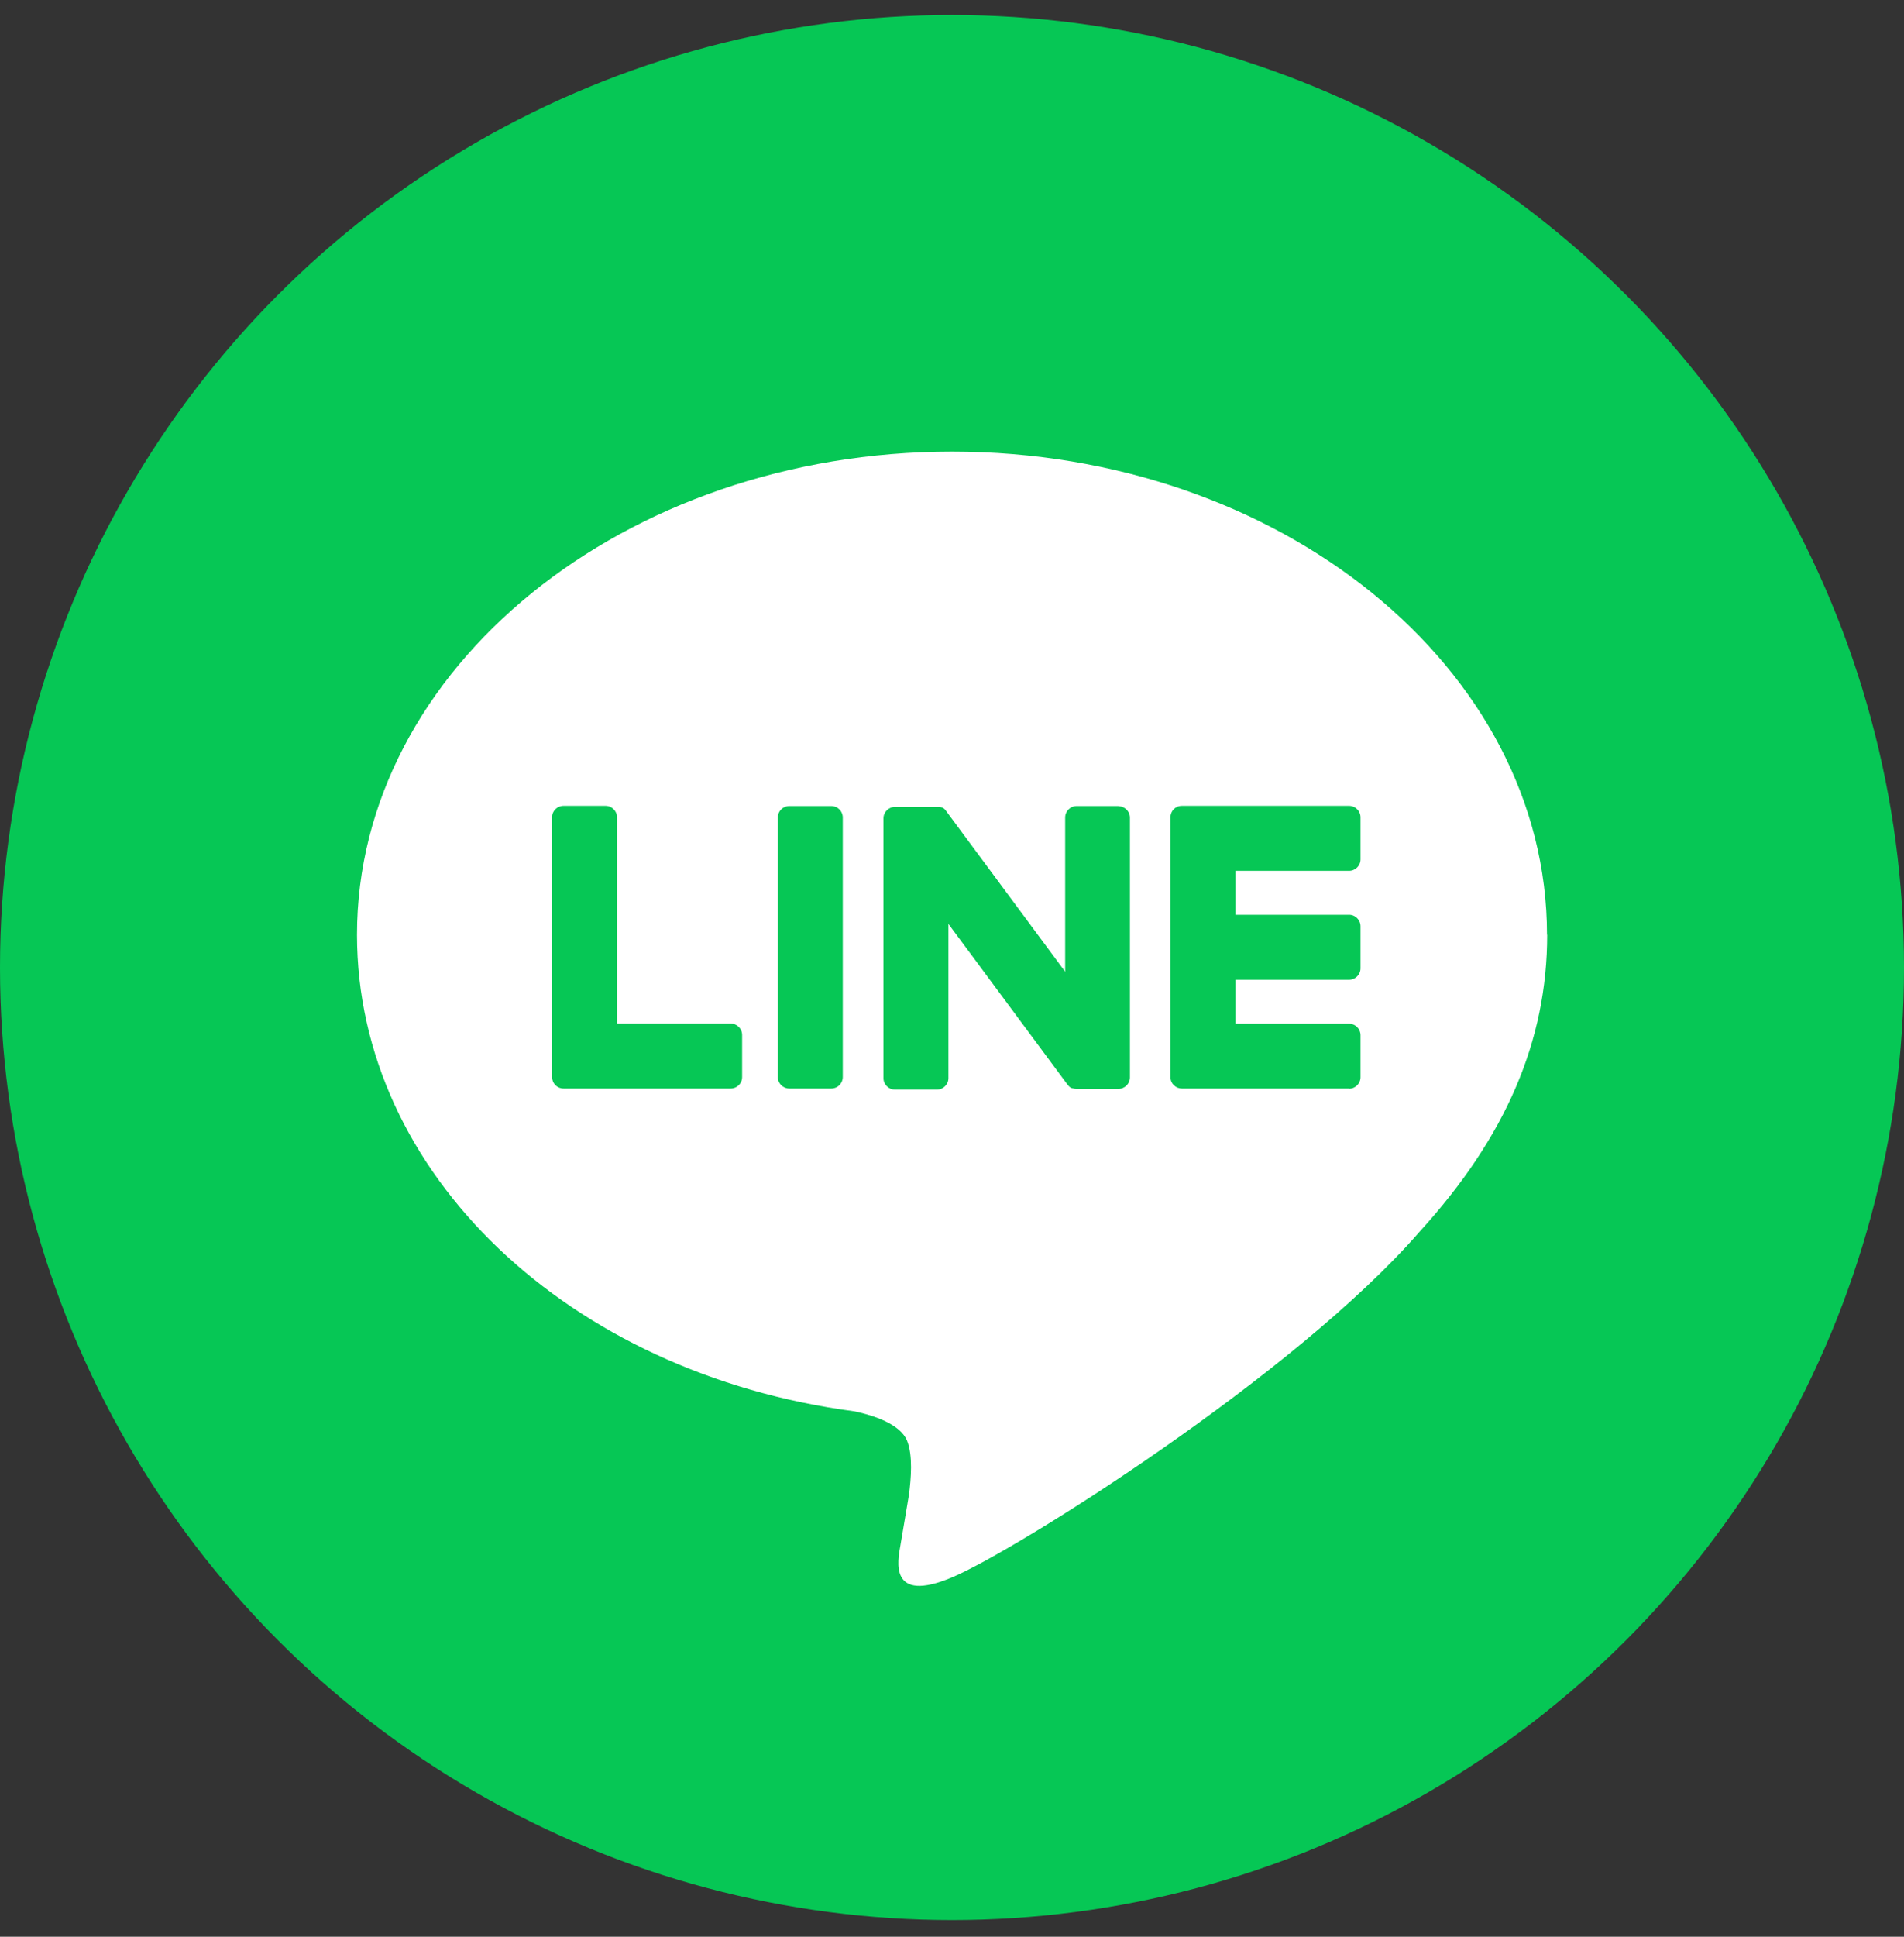
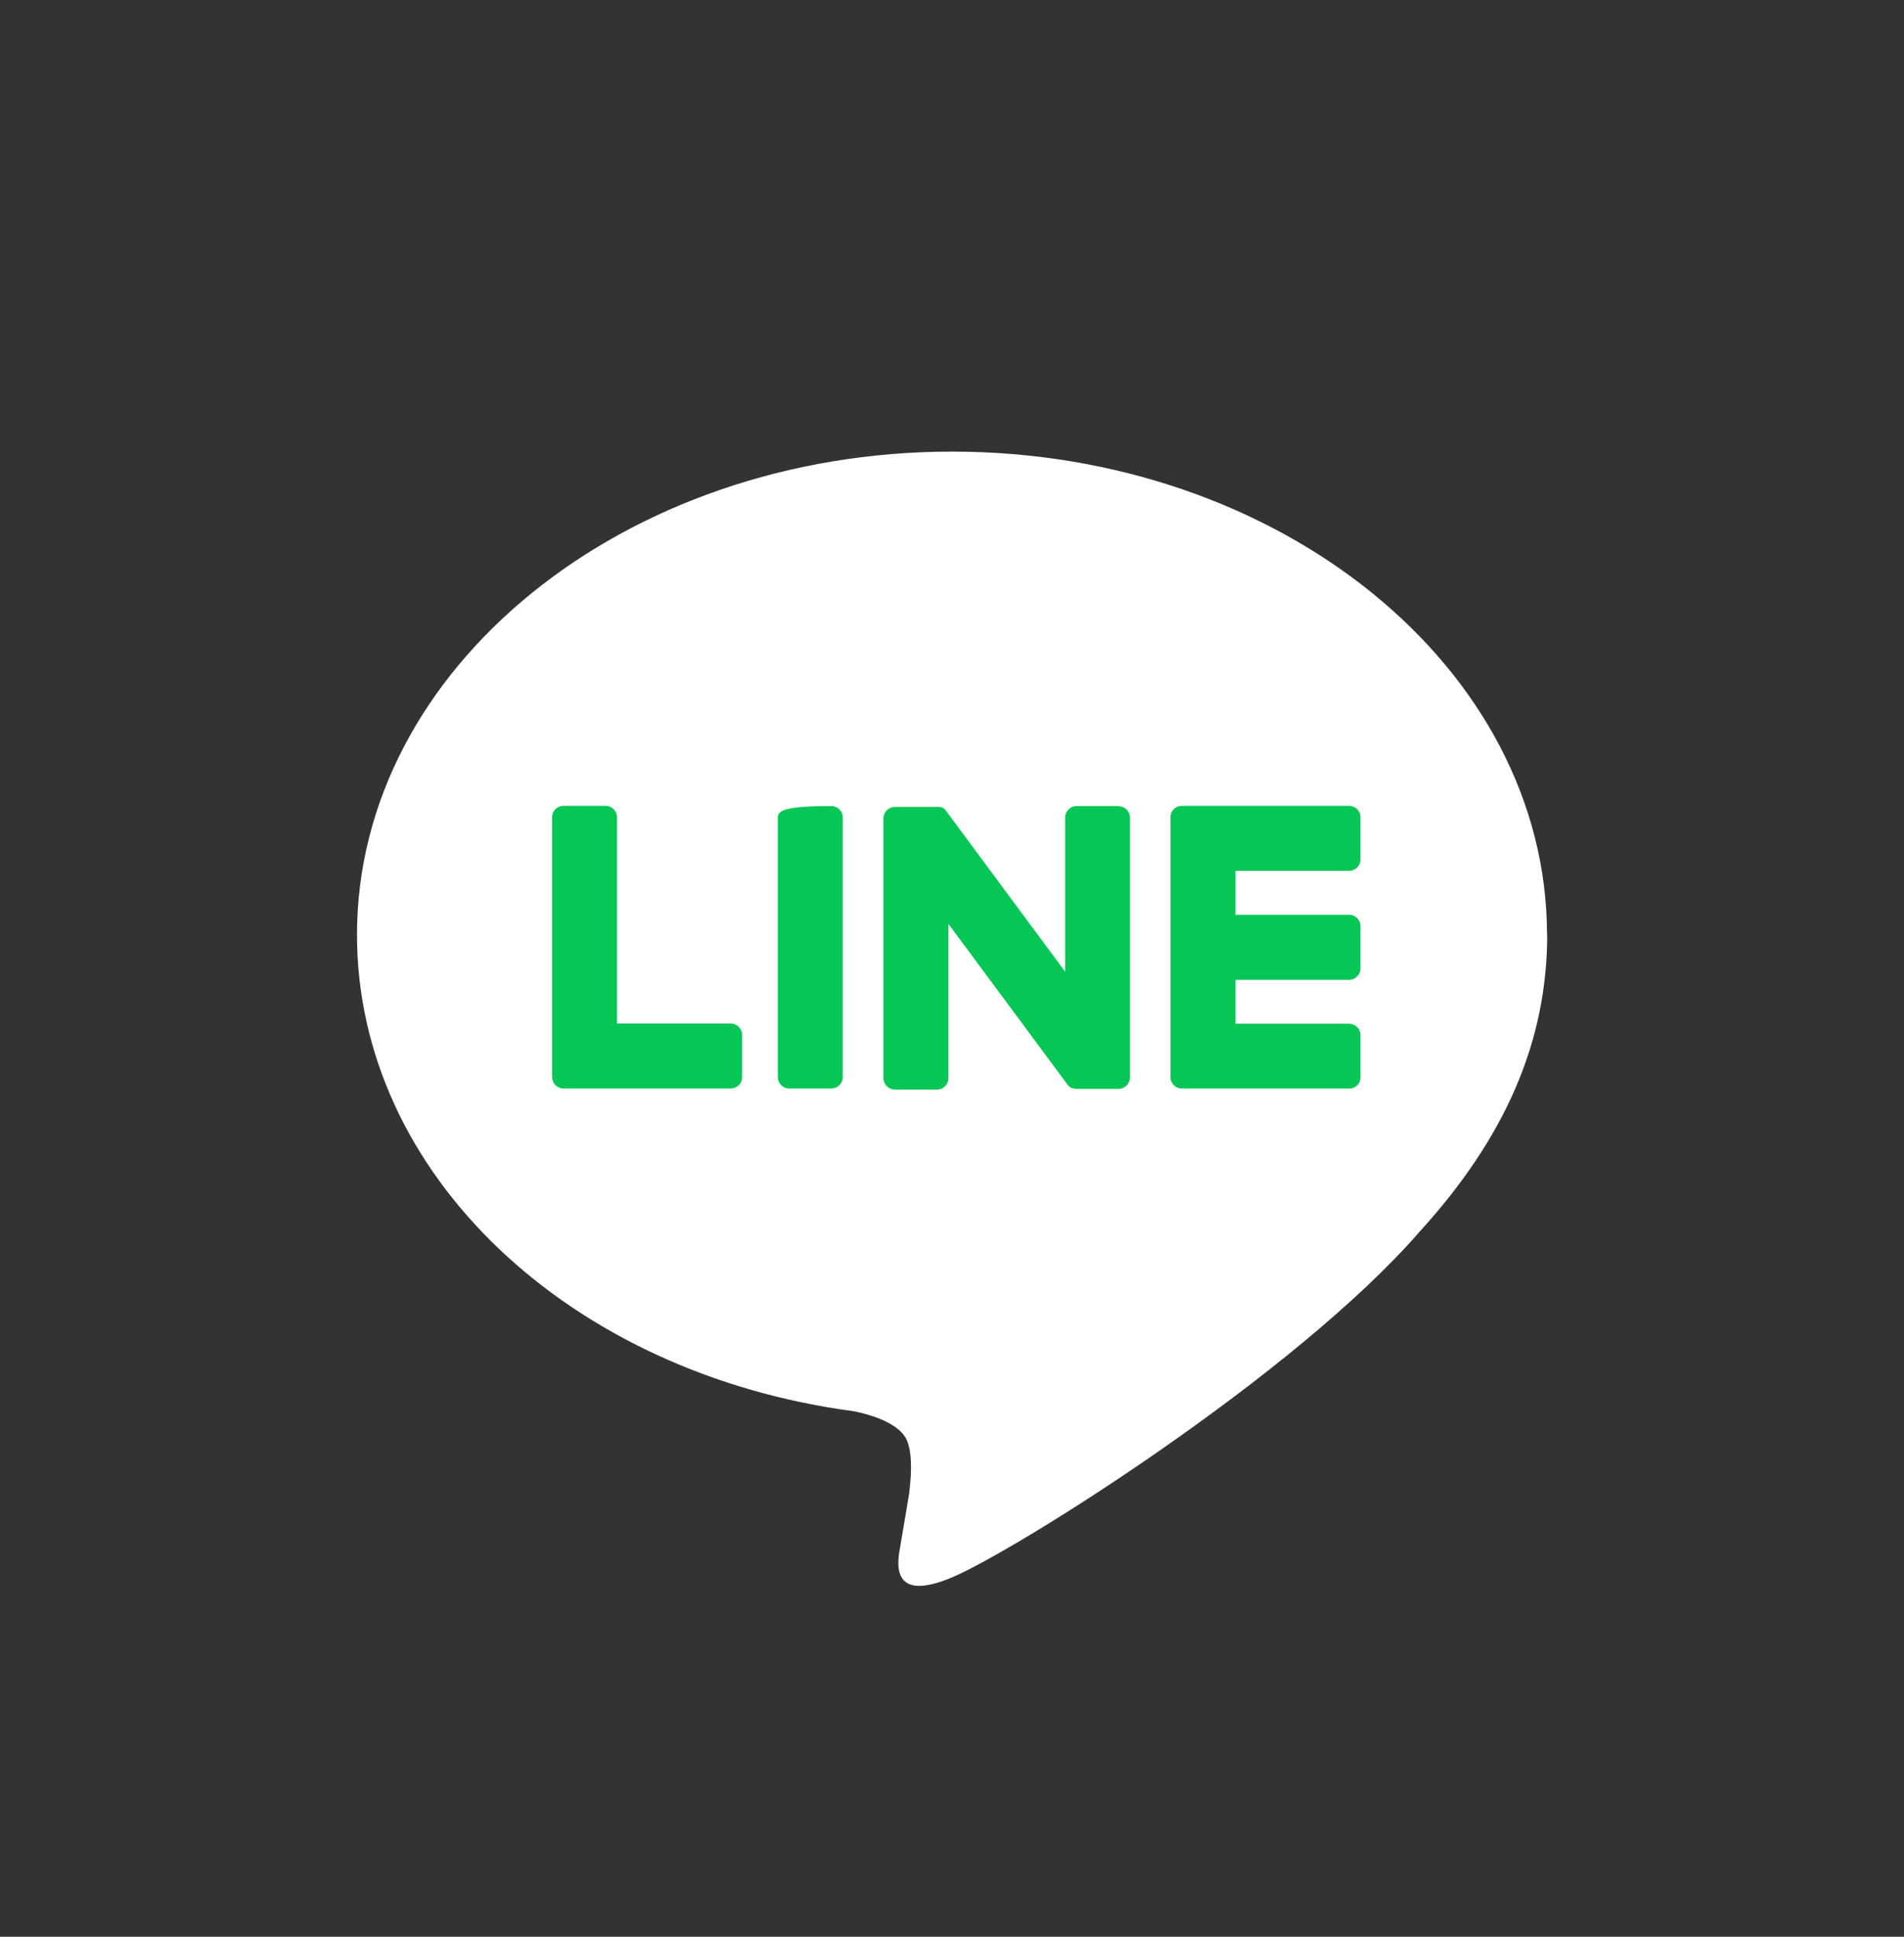
<svg xmlns="http://www.w3.org/2000/svg" width="60" height="61" viewBox="0 0 60 61" fill="none">
  <rect x="0" y="0" width="60" height="61" fill="#333333" stroke="none" />
-   <circle cx="30" cy="30.474" r="30" fill="#06C755" />
  <g clip-path="url(#clip0_1169_6271)">
    <path d="M48.75 29.442C48.75 21.051 40.337 14.224 30 14.224C19.663 14.224 11.25 21.051 11.25 29.442C11.25 36.961 17.92 43.265 26.929 44.452C27.542 44.581 28.369 44.857 28.583 45.374C28.774 45.847 28.706 46.589 28.645 47.067C28.645 47.067 28.425 48.389 28.375 48.67C28.29 49.142 27.998 50.526 30 49.682C32.002 48.839 40.798 43.322 44.735 38.794C47.451 35.814 48.756 32.788 48.756 29.431L48.75 29.442Z" fill="white" />
    <path d="M42.513 34.284H37.244C37.047 34.284 36.884 34.127 36.884 33.924V25.747C36.884 25.539 37.041 25.381 37.244 25.381H42.513C42.71 25.381 42.873 25.544 42.873 25.741V27.069C42.873 27.265 42.71 27.428 42.513 27.428H38.931V28.812H42.513C42.71 28.812 42.873 28.975 42.873 29.172V30.499C42.873 30.696 42.71 30.859 42.513 30.859H38.931V32.242H42.513C42.71 32.242 42.873 32.406 42.873 32.602V33.93C42.873 34.127 42.71 34.29 42.513 34.29V34.284Z" fill="#06C755" />
    <path d="M23.026 34.284C23.223 34.284 23.386 34.127 23.386 33.924V32.597C23.386 32.4 23.223 32.237 23.026 32.237H19.444V25.741C19.444 25.544 19.281 25.381 19.084 25.381H17.757C17.56 25.381 17.397 25.539 17.397 25.741V33.918C17.397 34.121 17.554 34.284 17.757 34.284H23.026Z" fill="#06C755" />
-     <path d="M26.198 25.387H24.871C24.672 25.387 24.511 25.548 24.511 25.747V33.924C24.511 34.123 24.672 34.284 24.871 34.284H26.198C26.397 34.284 26.558 34.123 26.558 33.924V25.747C26.558 25.548 26.397 25.387 26.198 25.387Z" fill="#06C755" />
+     <path d="M26.198 25.387C24.672 25.387 24.511 25.548 24.511 25.747V33.924C24.511 34.123 24.672 34.284 24.871 34.284H26.198C26.397 34.284 26.558 34.123 26.558 33.924V25.747C26.558 25.548 26.397 25.387 26.198 25.387Z" fill="#06C755" />
    <path d="M35.253 25.387H33.925C33.729 25.387 33.566 25.55 33.566 25.747V30.606L29.82 25.55C29.82 25.55 29.803 25.528 29.792 25.511C29.786 25.505 29.781 25.494 29.769 25.488C29.769 25.488 29.769 25.488 29.764 25.483C29.758 25.477 29.753 25.472 29.747 25.466C29.747 25.466 29.741 25.466 29.736 25.46C29.73 25.46 29.724 25.449 29.719 25.449C29.719 25.449 29.713 25.449 29.708 25.443C29.702 25.443 29.696 25.438 29.685 25.432C29.685 25.432 29.68 25.432 29.674 25.432C29.668 25.432 29.663 25.427 29.651 25.421C29.651 25.421 29.646 25.421 29.64 25.421C29.634 25.421 29.623 25.421 29.618 25.415H29.606C29.601 25.415 29.59 25.415 29.584 25.415C29.584 25.415 29.573 25.415 29.567 25.415C29.561 25.415 29.556 25.415 29.55 25.415C29.544 25.415 29.539 25.415 29.533 25.415C29.533 25.415 29.528 25.415 29.522 25.415H28.2C28.003 25.415 27.84 25.578 27.84 25.775V33.958C27.84 34.155 28.003 34.318 28.2 34.318H29.528C29.724 34.318 29.887 34.155 29.887 33.958V29.099L33.639 34.16C33.667 34.194 33.695 34.228 33.729 34.25C33.734 34.25 33.745 34.262 33.751 34.262C33.751 34.262 33.757 34.262 33.762 34.267C33.768 34.267 33.774 34.273 33.779 34.273C33.785 34.273 33.791 34.273 33.796 34.279C33.796 34.279 33.802 34.279 33.807 34.279C33.813 34.279 33.824 34.279 33.83 34.284C33.858 34.29 33.892 34.295 33.925 34.295H35.247C35.444 34.295 35.607 34.132 35.607 33.935V25.753C35.607 25.556 35.444 25.393 35.247 25.393L35.253 25.387Z" fill="#06C755" />
  </g>
  <defs>
    <clipPath id="clip0_1169_6271">
      <rect width="37.5" height="35.728" fill="white" transform="translate(11.25 14.224)" />
    </clipPath>
  </defs>
</svg>